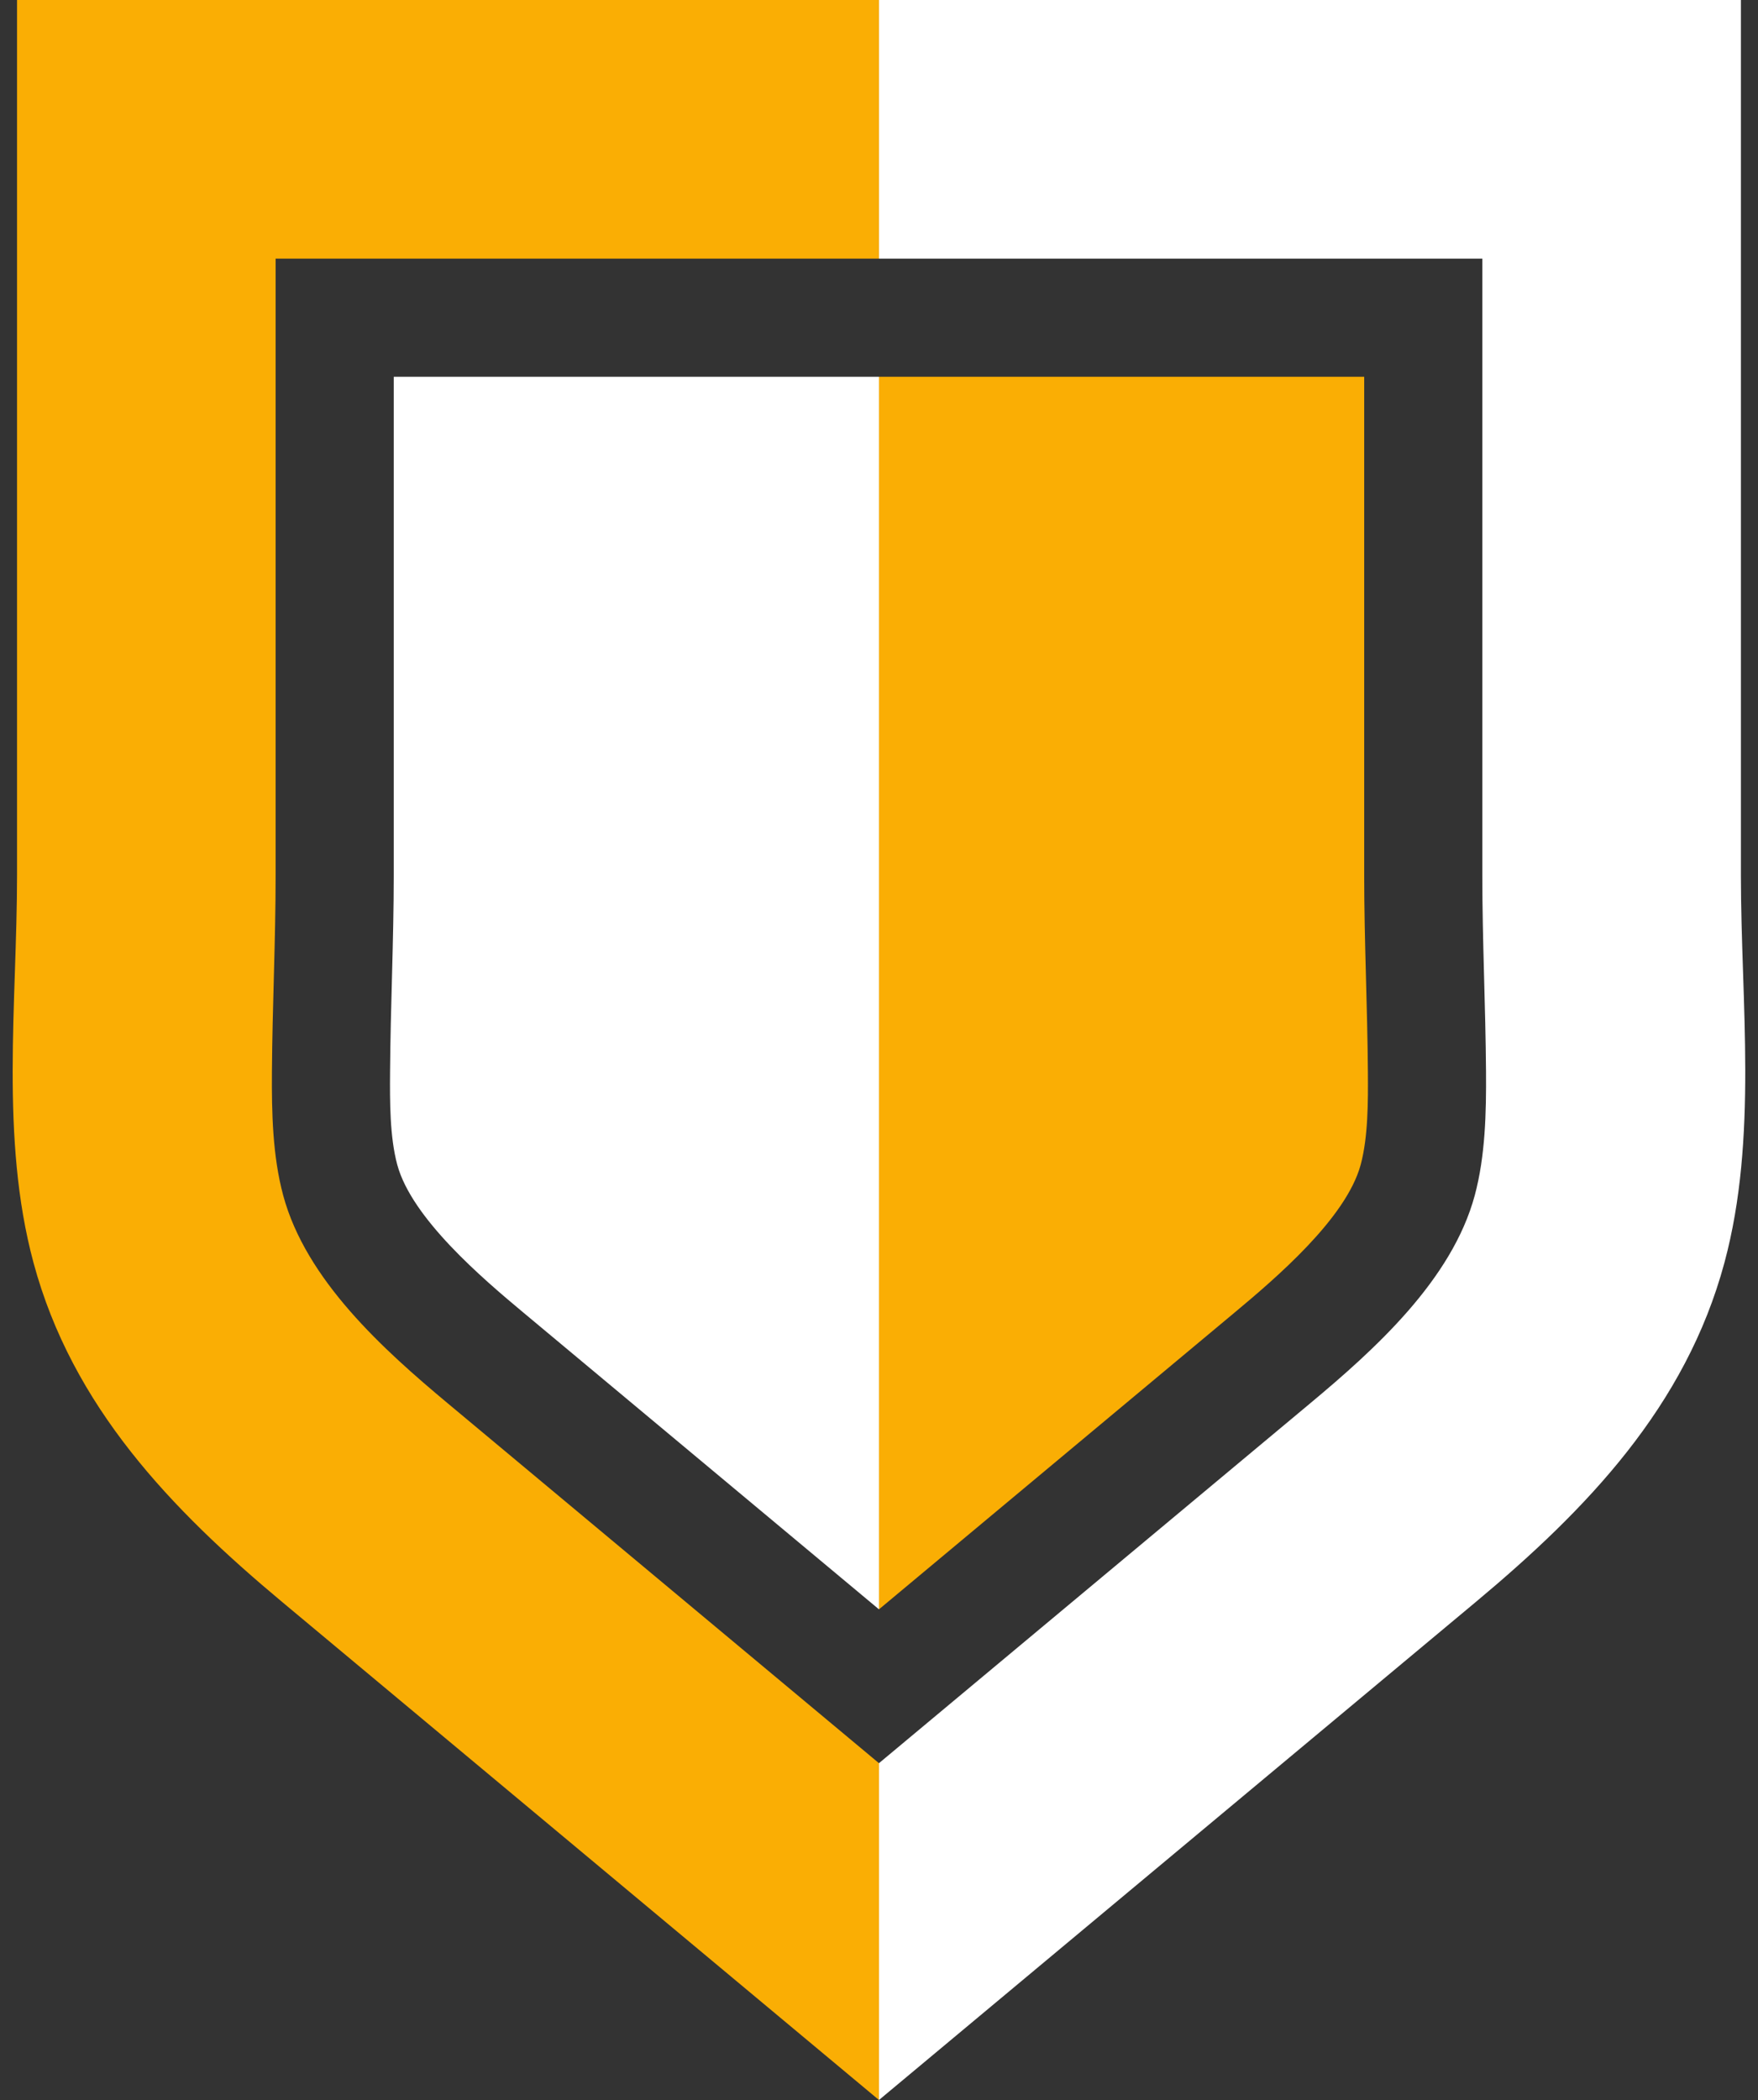
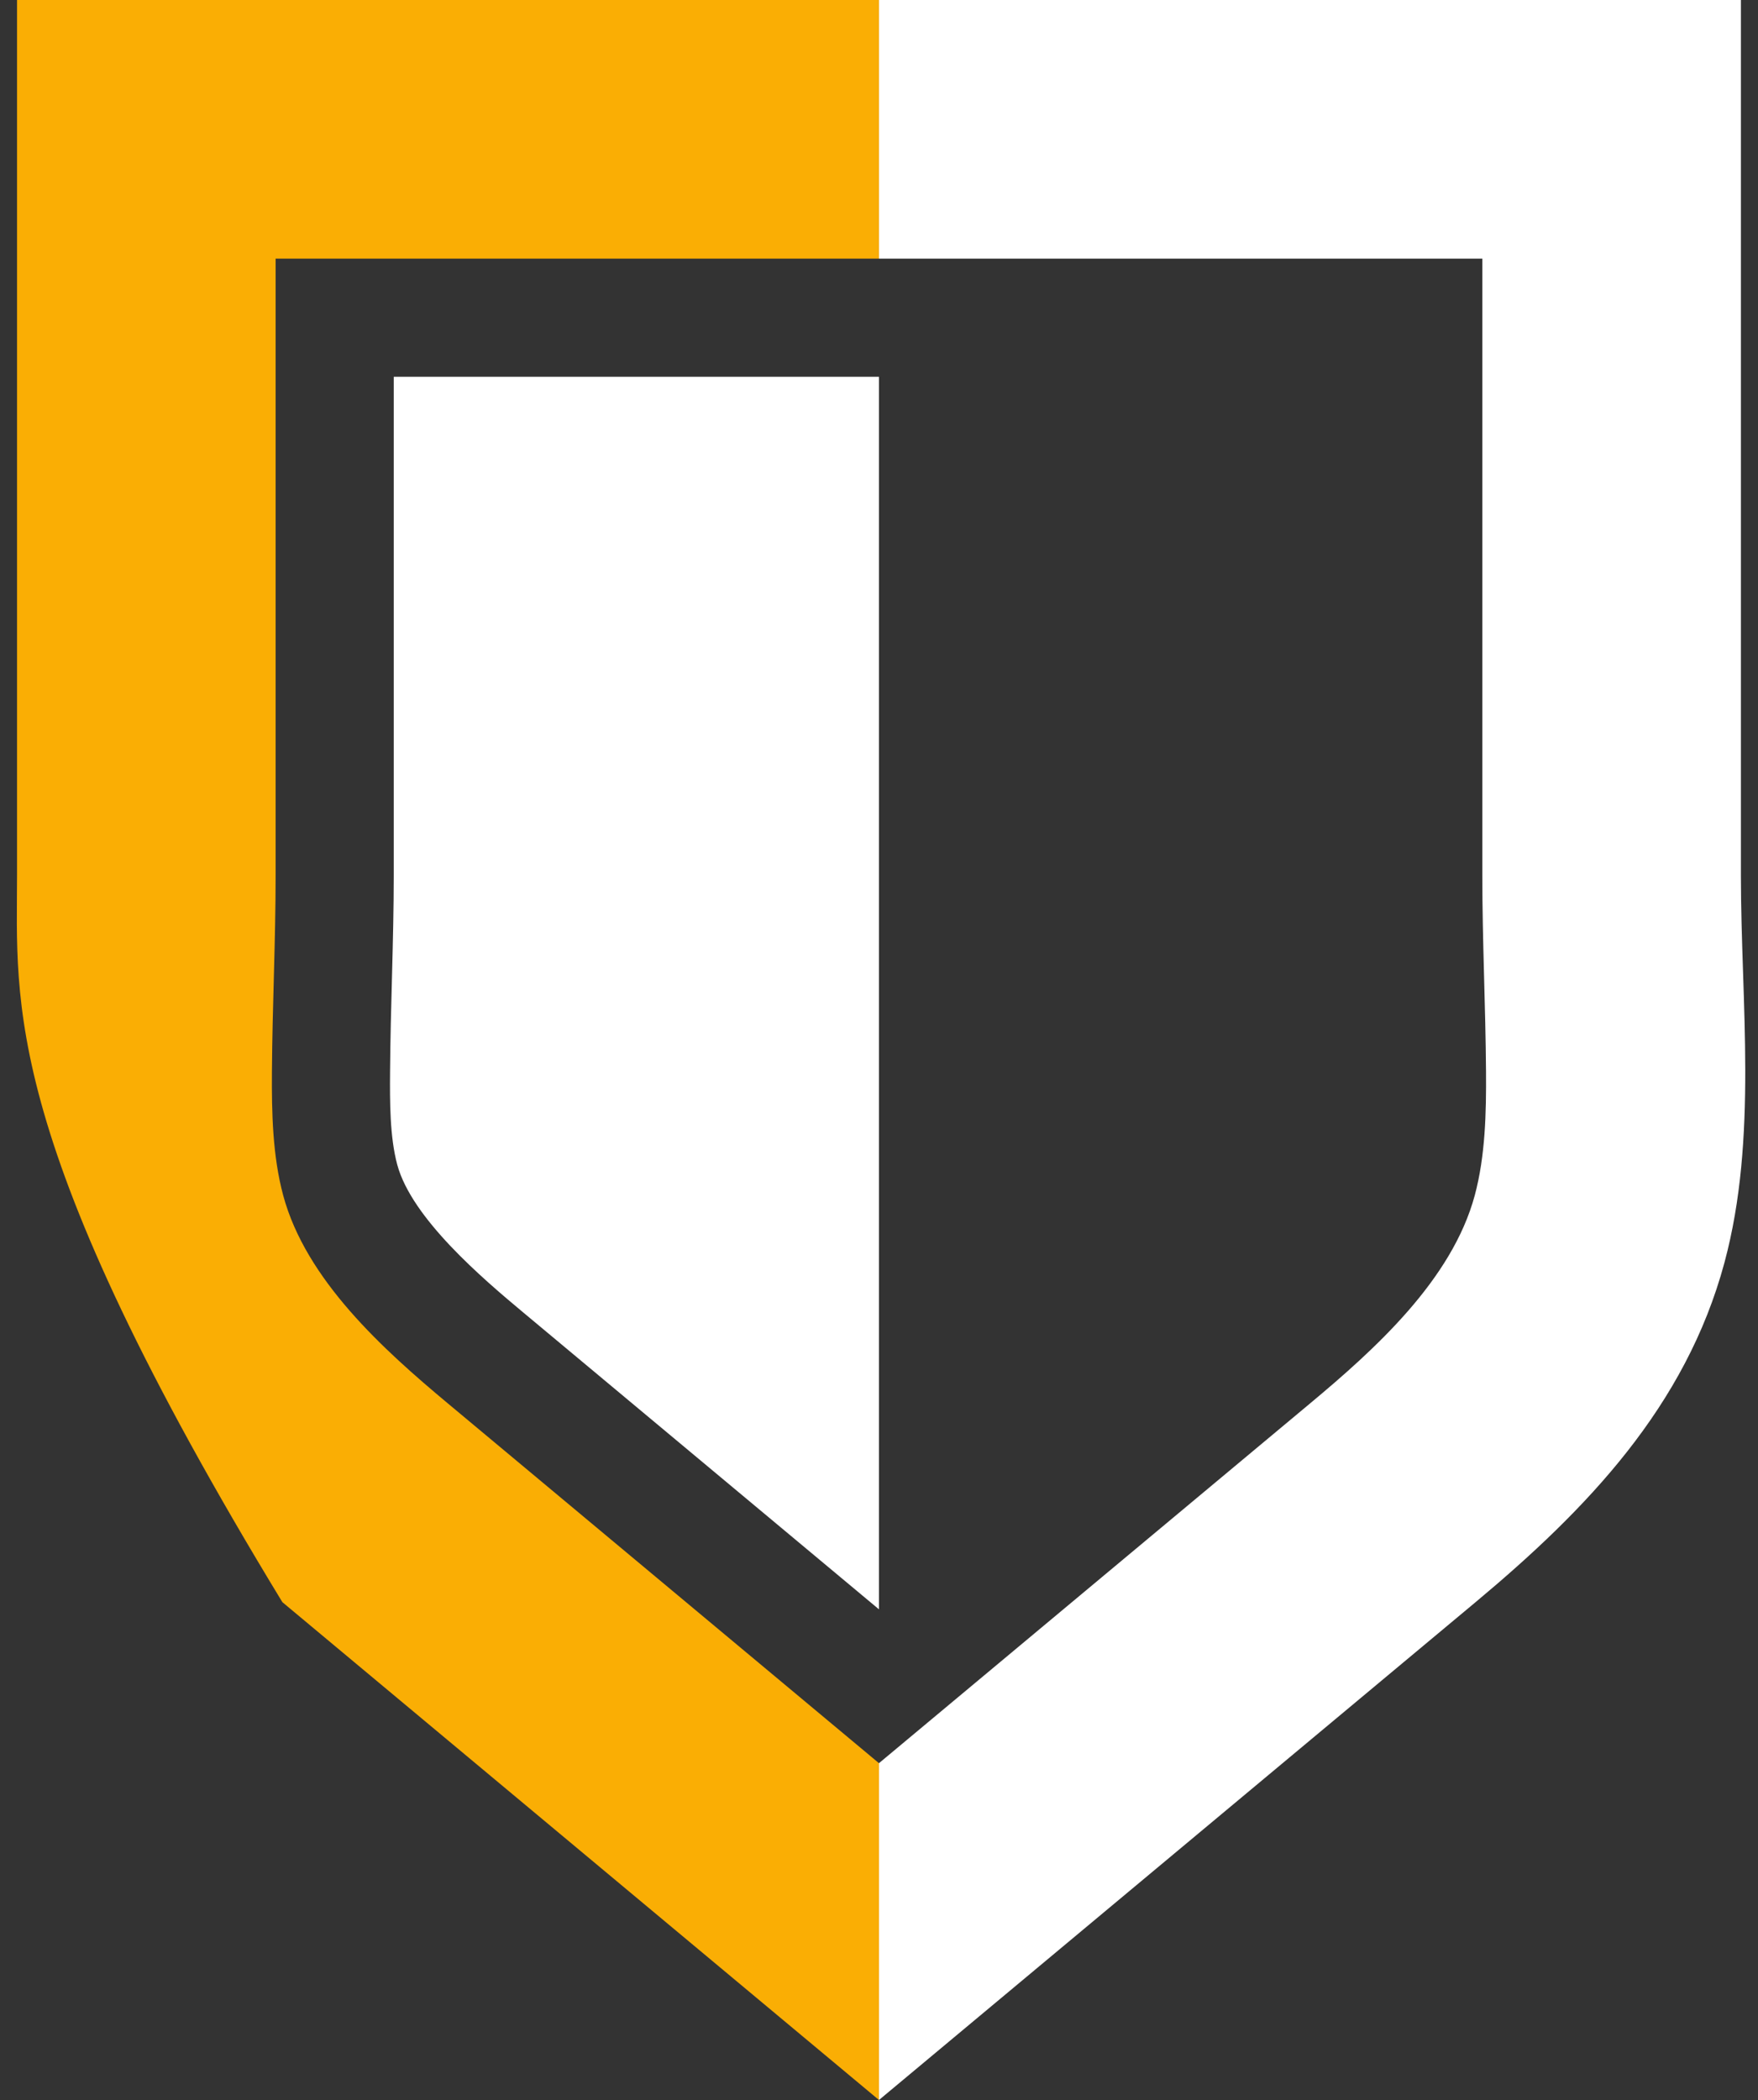
<svg xmlns="http://www.w3.org/2000/svg" fill="#000000" height="1474" preserveAspectRatio="xMidYMid meet" version="1" viewBox="-8.9 0.0 1234.1 1474.0" width="1234.1" zoomAndPan="magnify">
  <rect x="-8.9" y="0.0" width="1234.1" height="1474.0" fill="#333333" stroke="none" />
  <g id="change1_1">
-     <path clip-rule="evenodd" d="M608.128,1129.61V264.444h340.626v349.899 c0,46.179,2.276,92.297,2.598,138.458c0.136,20.142,0.21,45.121-5.048,64.669c-10.145,37.698-59.992,80.024-88.795,104.051 L608.128,1129.61L608.128,1129.61z" fill="#faae04" fill-rule="evenodd" />
-   </g>
+     </g>
  <g id="change1_2">
-     <path clip-rule="evenodd" d="M184.583,181.525v432.818c0,46.049-2.277,91.919-2.592,137.889 c-0.198,28.543,0.433,59.065,7.894,86.778c15.985,59.412,70.299,108.27,115.742,146.179l302.501,252.405v236.422l-103.618-86.457 c-105.059-87.658-210.124-175.328-315.183-262.984C111.178,1059.373,41.776,987.23,14.588,886.186 C-8.938,798.751,3.058,703.764,3.058,614.343V0h605.07v181.525H184.583L184.583,181.525z" fill="#faae04" fill-rule="evenodd" />
+     <path clip-rule="evenodd" d="M184.583,181.525v432.818c0,46.049-2.277,91.919-2.592,137.889 c-0.198,28.543,0.433,59.065,7.894,86.778c15.985,59.412,70.299,108.27,115.742,146.179l302.501,252.405v236.422l-103.618-86.457 c-105.059-87.658-210.124-175.328-315.183-262.984C-8.938,798.751,3.058,703.764,3.058,614.343V0h605.07v181.525H184.583L184.583,181.525z" fill="#faae04" fill-rule="evenodd" />
  </g>
  <g id="change2_1">
    <path clip-rule="evenodd" d="M1031.673,181.525v432.818c0,46.049,2.275,91.919,2.598,137.889 c0.198,28.543-0.445,59.065-7.894,86.778c-15.997,59.412-70.312,108.27-115.755,146.179l-302.495,252.405v236.422l103.611-86.457 c105.065-87.658,210.13-175.328,315.195-262.984c78.144-65.202,147.539-137.345,174.733-238.389 c23.52-87.435,11.531-182.422,11.531-271.843V0H608.128v181.525H1031.673L1031.673,181.525z" fill="#ffffff" fill-rule="evenodd" />
  </g>
  <g id="change2_2">
    <path clip-rule="evenodd" d="M608.128,1129.61V264.444H267.501v349.899 c0,46.179-2.276,92.297-2.592,138.458c-0.142,20.142-0.217,45.121,5.042,64.669c10.145,37.698,59.993,80.024,88.795,104.051 L608.128,1129.61L608.128,1129.61z" fill="#ffffff" fill-rule="evenodd" />
  </g>
</svg>